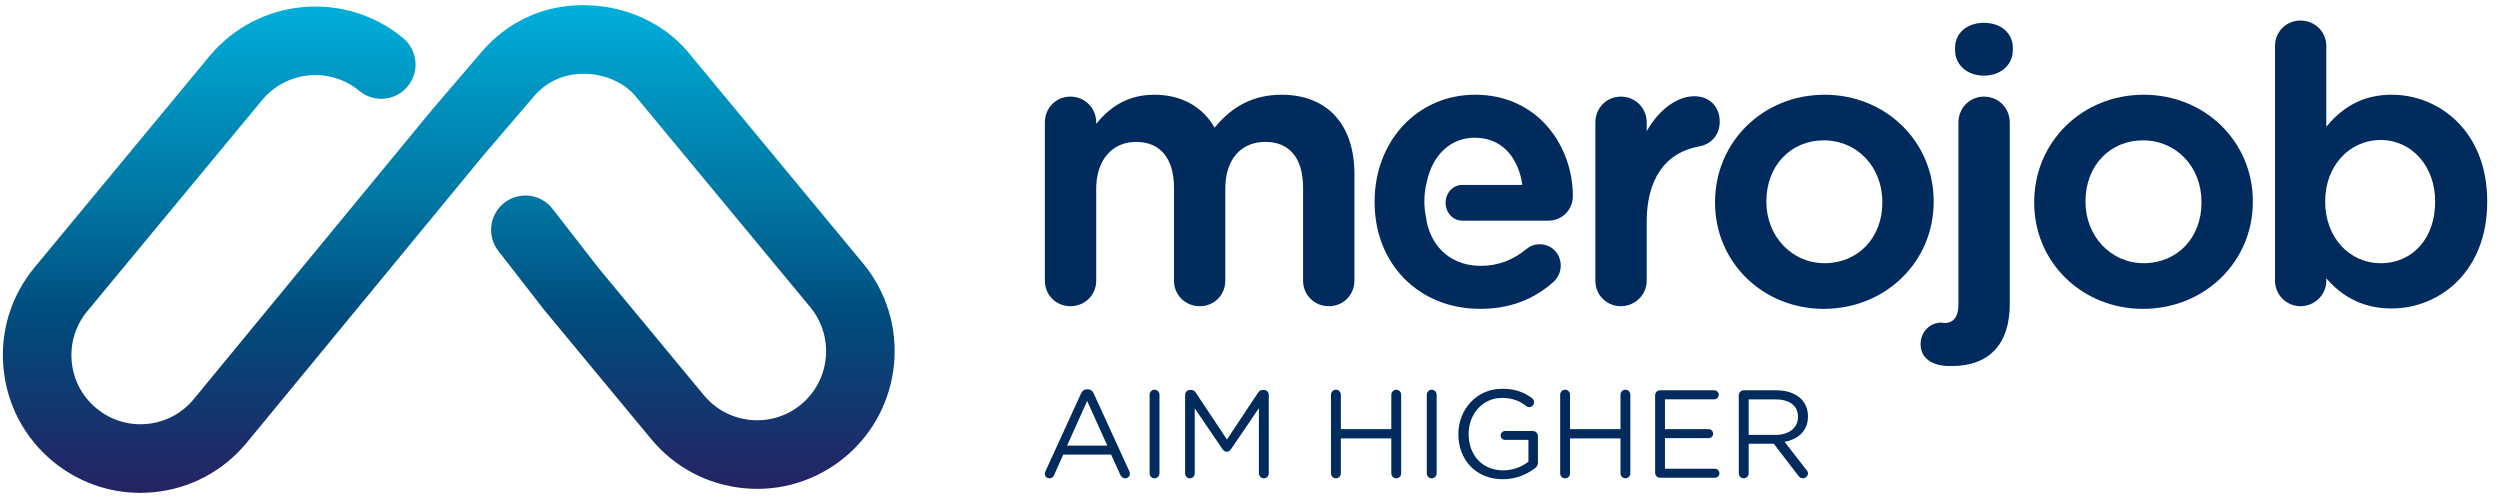
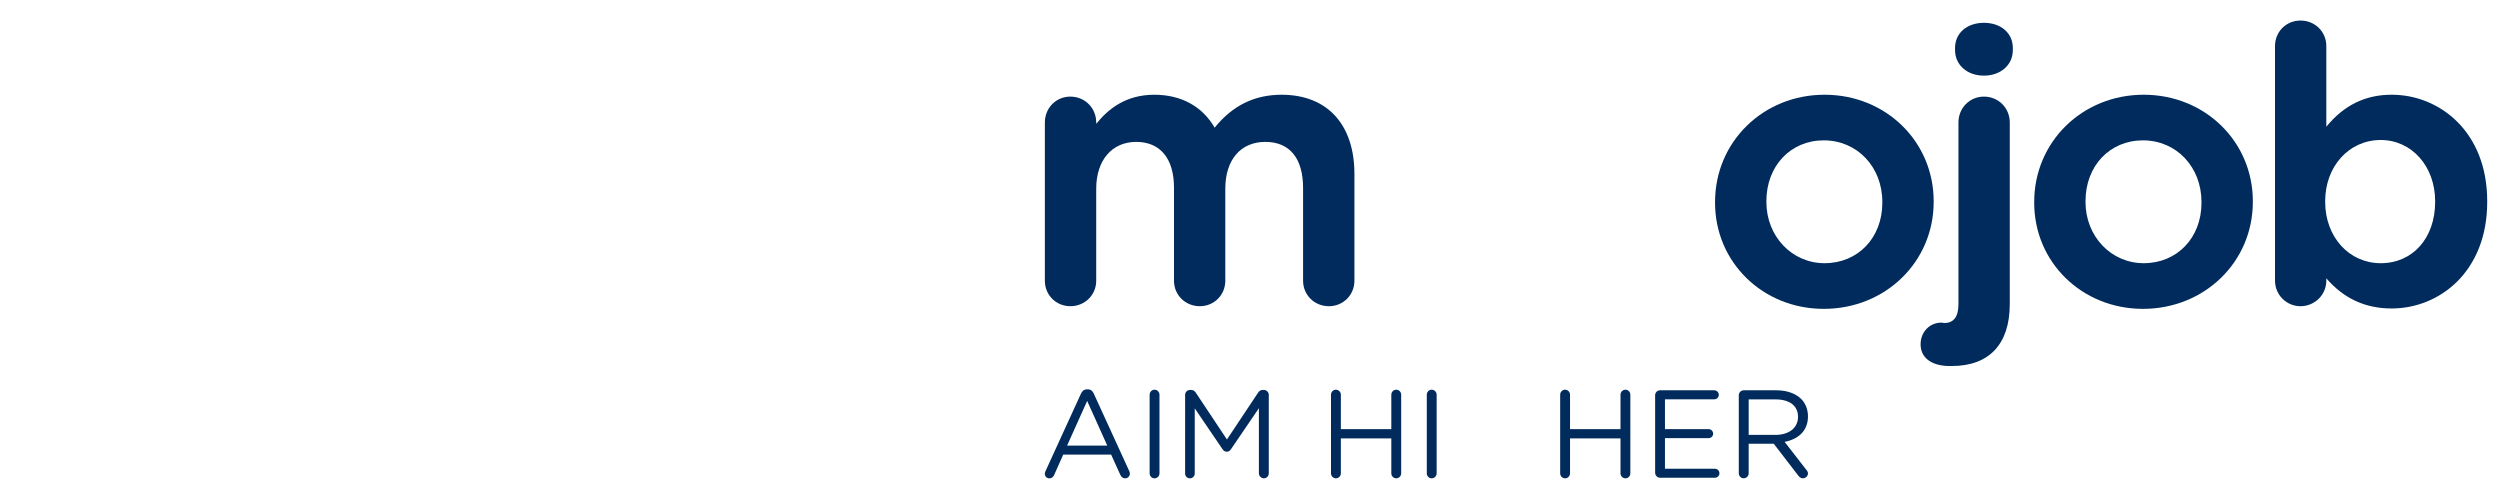
<svg xmlns="http://www.w3.org/2000/svg" xmlns:xlink="http://www.w3.org/1999/xlink" version="1.1" id="Layer_1" x="0px" y="0px" width="149.567px" height="29.813px" viewBox="12.724 10.563 149.567 29.813" enable-background="new 12.724 10.563 149.567 29.813" xml:space="preserve">
  <g>
    <g>
      <path fill="#002B5C" d="M92.229,28.882c-0.868,0-1.546-0.669-1.546-1.524v-5.55c0-1.776-0.804-2.756-2.257-2.756    c-1.479,0-2.396,1.073-2.396,2.802v5.504c0,0.854-0.669,1.524-1.523,1.524c-0.87,0-1.547-0.669-1.547-1.524v-5.572    c0-1.739-0.825-2.734-2.258-2.734c-1.455,0-2.395,1.098-2.395,2.802v5.504c0,0.854-0.679,1.524-1.548,1.524    c-0.855,0-1.524-0.669-1.524-1.524V17.89c0-0.869,0.669-1.547,1.524-1.547c0.869,0,1.548,0.679,1.548,1.547v0.081    c0.713-0.877,1.753-1.74,3.481-1.74c1.603,0,2.872,0.697,3.605,1.971c1.068-1.326,2.381-1.971,4.004-1.971    c2.729,0,4.358,1.773,4.358,4.741v6.387C93.753,28.213,93.084,28.882,92.229,28.882" />
-       <path fill="#002B5C" d="M109.694,28.882c-0.855,0-1.524-0.669-1.524-1.524V17.89c0-0.869,0.669-1.547,1.524-1.547    c0.869,0,1.547,0.679,1.547,1.547v0.517c0.721-1.271,1.81-2.086,2.847-2.086c0.909,0,1.522,0.611,1.522,1.524    c0,0.757-0.478,1.338-1.221,1.476c-2.032,0.355-3.148,1.955-3.148,4.505v3.532C111.242,28.199,110.546,28.882,109.694,28.882" />
      <path fill="#002B5C" d="M121.833,29.041c-3.646,0-6.503-2.788-6.503-6.347v-0.048c0-3.596,2.878-6.416,6.552-6.416    c3.661,0,6.527,2.799,6.527,6.37v0.045C128.409,26.231,125.521,29.041,121.833,29.041 M121.833,18.96    c-1.988,0-3.432,1.533-3.432,3.64v0.045c0,2.055,1.526,3.664,3.48,3.664c2.002,0,3.457-1.521,3.457-3.616v-0.048    C125.338,20.546,123.831,18.96,121.833,18.96" />
      <path fill="#002B5C" d="M129.289,32.461c-1.043-0.028-1.662-0.514-1.662-1.299c0-0.737,0.537-1.298,1.25-1.298    c0.035,0,0.09,0.011,0.136,0.02l0.034,0.005c0.559,0,0.845-0.38,0.845-1.127V17.89c0-0.869,0.672-1.547,1.526-1.547    c0.865,0,1.544,0.679,1.544,1.547v10.872c0,2.385-1.23,3.699-3.471,3.699H129.289z M131.417,15.088    c-1.003,0-1.729-0.64-1.729-1.524v-0.135c0-0.884,0.709-1.501,1.729-1.501c1.017,0,1.728,0.618,1.728,1.501v0.135    C133.145,14.448,132.418,15.088,131.417,15.088" />
      <path fill="#002B5C" d="M129.854,13.429c0-0.815,0.679-1.337,1.564-1.337c0.883,0,1.562,0.522,1.562,1.337v0.135    c0,0.816-0.679,1.36-1.562,1.36c-0.885,0-1.564-0.544-1.564-1.36V13.429z" />
      <path fill="#002B5C" d="M140.931,29.041c-3.65,0-6.507-2.788-6.507-6.347v-0.048c0-3.596,2.877-6.416,6.551-6.416    c3.661,0,6.529,2.799,6.529,6.37v0.045C147.504,26.231,144.614,29.041,140.931,29.041 M140.931,18.96    c-1.992,0-3.438,1.533-3.438,3.64v0.045c0,2.055,1.528,3.664,3.482,3.664c2.002,0,3.457-1.521,3.457-3.616v-0.048    C144.432,20.546,142.926,18.96,140.931,18.96" />
      <path fill="#002B5C" d="M155.811,29.018c-1.577,0-2.862-0.591-3.911-1.804v0.145c0,0.841-0.694,1.524-1.545,1.524    c-0.841,0-1.524-0.683-1.524-1.524V13.314c0-0.853,0.668-1.522,1.524-1.522c0.867,0,1.545,0.67,1.545,1.522v4.833    c1.049-1.289,2.334-1.917,3.911-1.917c2.841,0,5.715,2.189,5.715,6.37v0.044C161.526,26.83,158.652,29.018,155.811,29.018     M155.155,18.939c-1.896,0-3.323,1.574-3.323,3.661v0.044c0,2.09,1.427,3.666,3.323,3.666c1.917,0,3.256-1.507,3.256-3.666V22.6    C158.411,20.513,157.01,18.939,155.155,18.939" />
-       <path fill="#002B5C" d="M99.209,22.695c0,0.591,0.442,1.068,0.984,1.068h3.524h0.436h1.211c0.821,0,1.459-0.65,1.459-1.479    c0-2.936-2.051-6.054-5.85-6.054c-3.426,0-6.01,2.749-6.01,6.394v0.045c0,3.69,2.655,6.371,6.304,6.371    c1.748,0,3.191-0.532,4.422-1.633c0.264-0.266,0.409-0.605,0.409-0.955c0-0.716-0.551-1.275-1.25-1.275    c-0.365,0-0.58,0.108-0.807,0.287c-0.822,0.675-1.712,1.004-2.729,1.004c-1.689,0-2.92-1.029-3.248-2.705h0.014l-0.041-0.198    c-0.066-0.319-0.098-0.638-0.098-0.949c0-0.392,0.045-0.779,0.142-1.155c0.342-1.641,1.44-2.659,2.869-2.659    c1.813,0,2.653,1.425,2.849,2.819h-0.042l0.001,0.006h-3.565C99.651,21.628,99.209,22.107,99.209,22.695" />
    </g>
    <g>
      <g>
        <defs>
          <path id="SVGID_1_" d="M41.604,13.589c-0.249,0.282-2.768,3.233-3.078,3.596L24.309,34.448      c-0.703,0.848-1.696,1.375-2.795,1.478c-1.096,0.103-2.17-0.229-3.019-0.933c-0.853-0.703-1.376-1.696-1.479-2.793      c-0.103-1.1,0.228-2.171,0.932-3.021l10.458-12.63c1.457-1.753,4.065-2,5.818-0.546c0.873,0.722,2.166,0.6,2.89-0.272      c0.724-0.874,0.6-2.168-0.273-2.89c-3.496-2.895-8.695-2.405-11.591,1.09L14.79,26.562c-1.403,1.693-2.065,3.833-1.858,6.021      c0.206,2.19,1.251,4.17,2.943,5.571c1.493,1.235,3.327,1.896,5.238,1.896c0.261,0,0.522-0.013,0.786-0.038      c2.189-0.206,4.167-1.251,5.574-2.948l14.196-17.237c1.121-1.311,2.846-3.33,3.021-3.527c0.978-1.116,2.178-1.334,3.019-1.323      c1.199,0.017,2.361,0.529,3.03,1.334l10.46,12.628c1.451,1.755,1.207,4.365-0.543,5.817c-0.852,0.703-1.923,1.036-3.022,0.932      c-1.1-0.104-2.09-0.628-2.797-1.478l-6.313-7.622l-2.747-3.535c-0.695-0.894-1.983-1.057-2.88-0.36      c-0.894,0.697-1.054,1.983-0.362,2.879l2.768,3.559l6.375,7.695c1.401,1.695,3.379,2.74,5.568,2.947      c2.188,0.206,4.328-0.453,6.024-1.856c3.495-2.897,3.985-8.098,1.09-11.595l-10.463-12.63c-1.434-1.73-3.726-2.786-6.129-2.817      c-0.057-0.002-0.114-0.002-0.169-0.002C45.257,10.869,43.135,11.844,41.604,13.589" />
        </defs>
        <clipPath id="SVGID_2_">
          <use xlink:href="#SVGID_1_" overflow="visible" />
        </clipPath>
        <linearGradient id="SVGID_3_" gradientUnits="userSpaceOnUse" x1="-101.668" y1="158.676" x2="-101.212" y2="158.676" gradientTransform="matrix(0 63.888 -63.888 0 10177.441 6506.212)">
          <stop offset="0" style="stop-color:#00AFDB" />
          <stop offset="0.219" style="stop-color:#008EBA" />
          <stop offset="0.405" style="stop-color:#0075A2" />
          <stop offset="0.638" style="stop-color:#004C7D" />
          <stop offset="1" style="stop-color:#262262" />
        </linearGradient>
-         <rect x="12.724" y="9.945" clip-path="url(#SVGID_2_)" fill="url(#SVGID_3_)" width="54.531" height="30.103" />
      </g>
    </g>
    <g>
      <path fill="#002B5C" d="M75.271,38.755l2.123-4.64c0.073-0.163,0.188-0.26,0.373-0.26h0.031c0.18,0,0.296,0.097,0.365,0.26    l2.12,4.631c0.024,0.054,0.038,0.105,0.038,0.15c0,0.157-0.127,0.284-0.284,0.284c-0.141,0-0.24-0.097-0.292-0.217L79.2,37.761    h-2.867L75.79,38.98c-0.054,0.127-0.153,0.201-0.288,0.201c-0.148,0-0.269-0.121-0.269-0.269    C75.233,38.867,75.242,38.814,75.271,38.755 M78.969,37.223l-1.203-2.673l-1.203,2.673H78.969z" />
      <path fill="#002B5C" d="M81.502,34.176c0-0.164,0.135-0.299,0.292-0.299c0.163,0,0.298,0.135,0.298,0.299v4.707    c0,0.163-0.135,0.297-0.298,0.297c-0.157,0-0.292-0.134-0.292-0.297V34.176z" />
      <path fill="#002B5C" d="M83.626,34.183c0-0.157,0.134-0.291,0.29-0.291h0.068c0.128,0,0.218,0.066,0.276,0.157l1.868,2.807    l1.868-2.807c0.061-0.097,0.156-0.157,0.276-0.157h0.068c0.157,0,0.291,0.134,0.291,0.291v4.7c0,0.163-0.134,0.297-0.291,0.297    c-0.164,0-0.3-0.141-0.3-0.297v-3.9l-1.673,2.458c-0.066,0.096-0.141,0.148-0.246,0.148s-0.188-0.052-0.254-0.148l-1.665-2.449    v3.897c0,0.165-0.128,0.291-0.293,0.291c-0.154,0-0.283-0.126-0.283-0.291V34.183z" />
      <path fill="#002B5C" d="M92.353,34.176c0-0.164,0.136-0.299,0.29-0.299c0.166,0,0.3,0.135,0.3,0.299v2.061h3.019v-2.061    c0-0.164,0.136-0.299,0.296-0.299c0.16,0,0.294,0.135,0.294,0.299v4.707c0,0.163-0.134,0.297-0.294,0.297    c-0.161,0-0.296-0.134-0.296-0.297V36.79h-3.019v2.093c0,0.163-0.134,0.297-0.3,0.297c-0.154,0-0.29-0.134-0.29-0.297V34.176z" />
      <path fill="#002B5C" d="M98.084,34.176c0-0.164,0.135-0.299,0.29-0.299c0.166,0,0.3,0.135,0.3,0.299v4.707    c0,0.163-0.134,0.297-0.3,0.297c-0.154,0-0.29-0.134-0.29-0.297V34.176z" />
-       <path fill="#002B5C" d="M99.974,36.544v-0.017c0-1.434,1.056-2.704,2.623-2.704c0.792,0,1.306,0.211,1.785,0.56    c0.066,0.052,0.122,0.134,0.122,0.24c0,0.164-0.135,0.299-0.295,0.299c-0.064,0-0.126-0.03-0.185-0.074    c-0.373-0.285-0.793-0.479-1.448-0.479c-1.159,0-1.988,0.979-1.988,2.146v0.014c0,1.248,0.799,2.174,2.067,2.174    c0.6,0,1.152-0.231,1.51-0.522v-1.3h-1.402c-0.142,0-0.262-0.121-0.262-0.261c0-0.148,0.12-0.27,0.262-0.27h1.678    c0.158,0,0.292,0.135,0.292,0.3v1.59c0,0.142-0.068,0.268-0.204,0.358c-0.477,0.352-1.12,0.636-1.894,0.636    C100.99,39.233,99.974,38.038,99.974,36.544" />
      <path fill="#002B5C" d="M106.064,34.176c0-0.164,0.134-0.299,0.294-0.299c0.163,0,0.296,0.135,0.296,0.299v2.061h3.019v-2.061    c0-0.164,0.134-0.299,0.3-0.299c0.155,0,0.289,0.135,0.289,0.299v4.707c0,0.163-0.134,0.297-0.289,0.297    c-0.166,0-0.3-0.134-0.3-0.297V36.79h-3.019v2.093c0,0.163-0.133,0.297-0.296,0.297c-0.16,0-0.294-0.134-0.294-0.297V34.176z" />
      <path fill="#002B5C" d="M111.745,38.844v-4.632c0-0.163,0.133-0.299,0.289-0.299h3.25c0.149,0,0.27,0.122,0.27,0.27    c0,0.149-0.121,0.27-0.27,0.27h-2.951v1.784h2.617c0.147,0,0.266,0.128,0.266,0.269c0,0.15-0.119,0.269-0.266,0.269h-2.617v1.832    h2.989c0.149,0,0.27,0.119,0.27,0.269s-0.121,0.269-0.27,0.269h-3.287C111.878,39.143,111.745,39.008,111.745,38.844" />
      <path fill="#002B5C" d="M116.75,34.214c0-0.166,0.133-0.301,0.291-0.301H119c0.641,0,1.159,0.196,1.486,0.522    c0.254,0.256,0.403,0.621,0.403,1.032v0.015c0,0.858-0.584,1.359-1.397,1.516l1.299,1.673c0.061,0.068,0.098,0.136,0.098,0.217    c0,0.157-0.148,0.291-0.3,0.291c-0.118,0-0.208-0.066-0.276-0.157l-1.471-1.913h-1.5v1.772c0,0.163-0.136,0.297-0.3,0.297    c-0.158,0-0.291-0.134-0.291-0.297L116.75,34.214L116.75,34.214z M118.948,36.581c0.782,0,1.345-0.402,1.345-1.076v-0.014    c0-0.643-0.494-1.033-1.338-1.033h-1.613v2.123H118.948z" />
    </g>
  </g>
</svg>